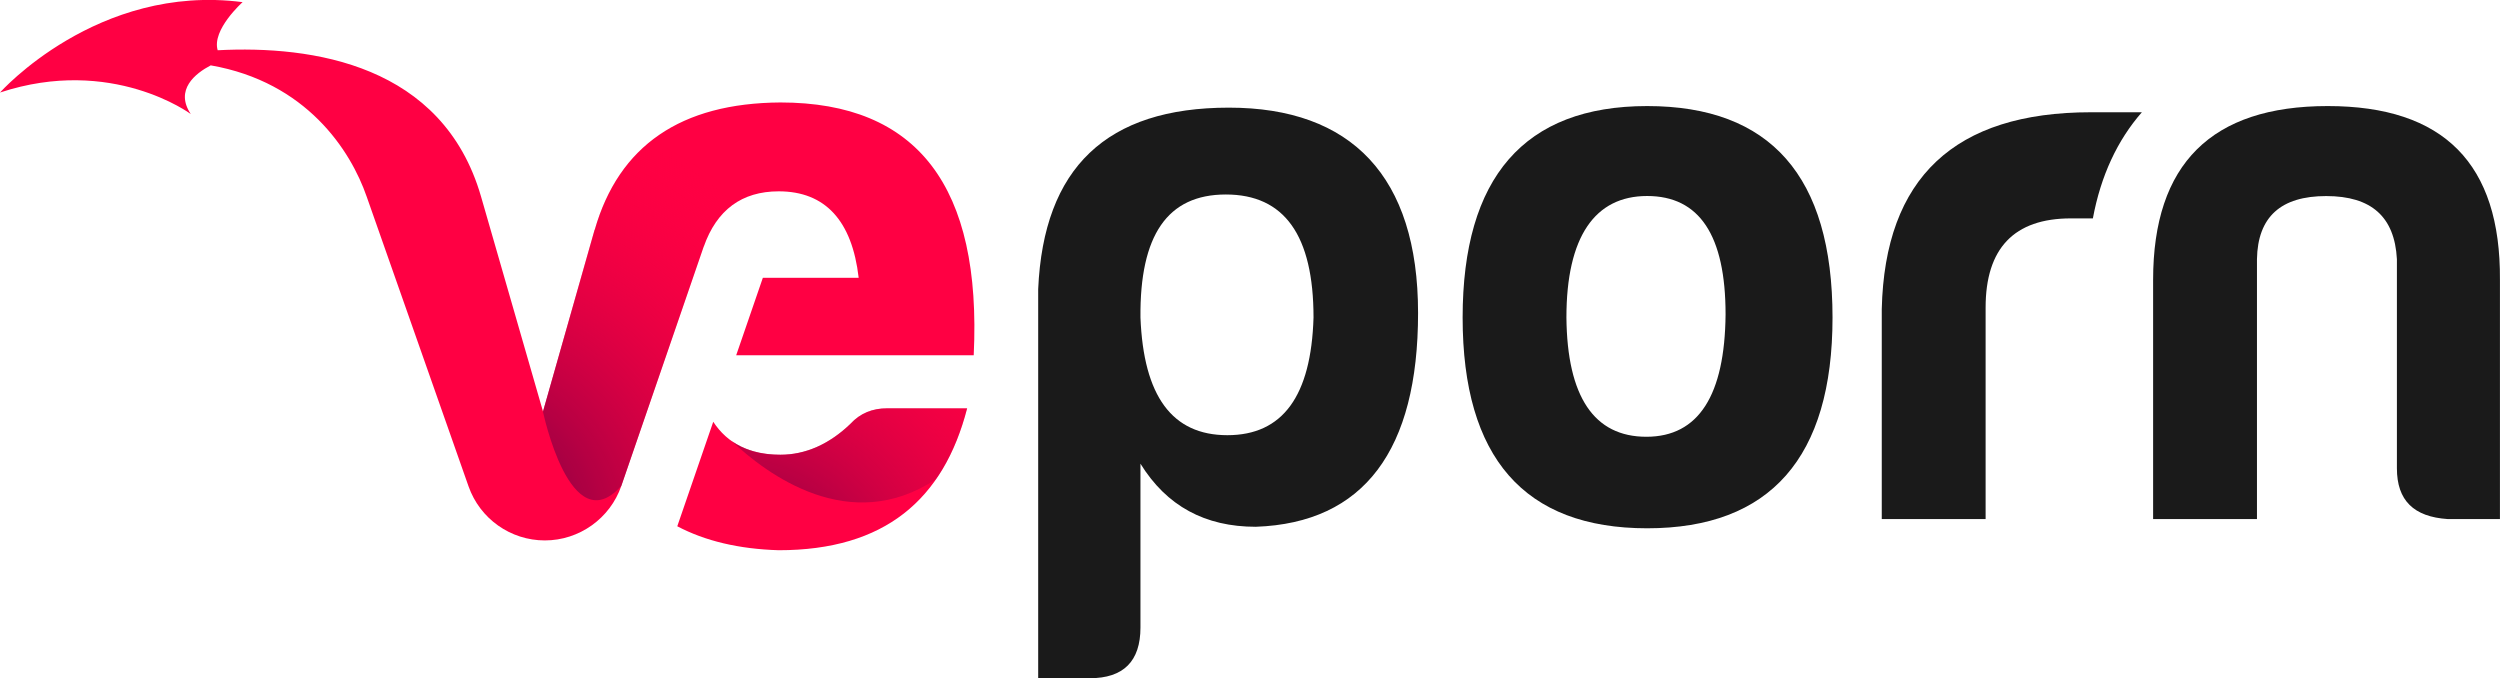
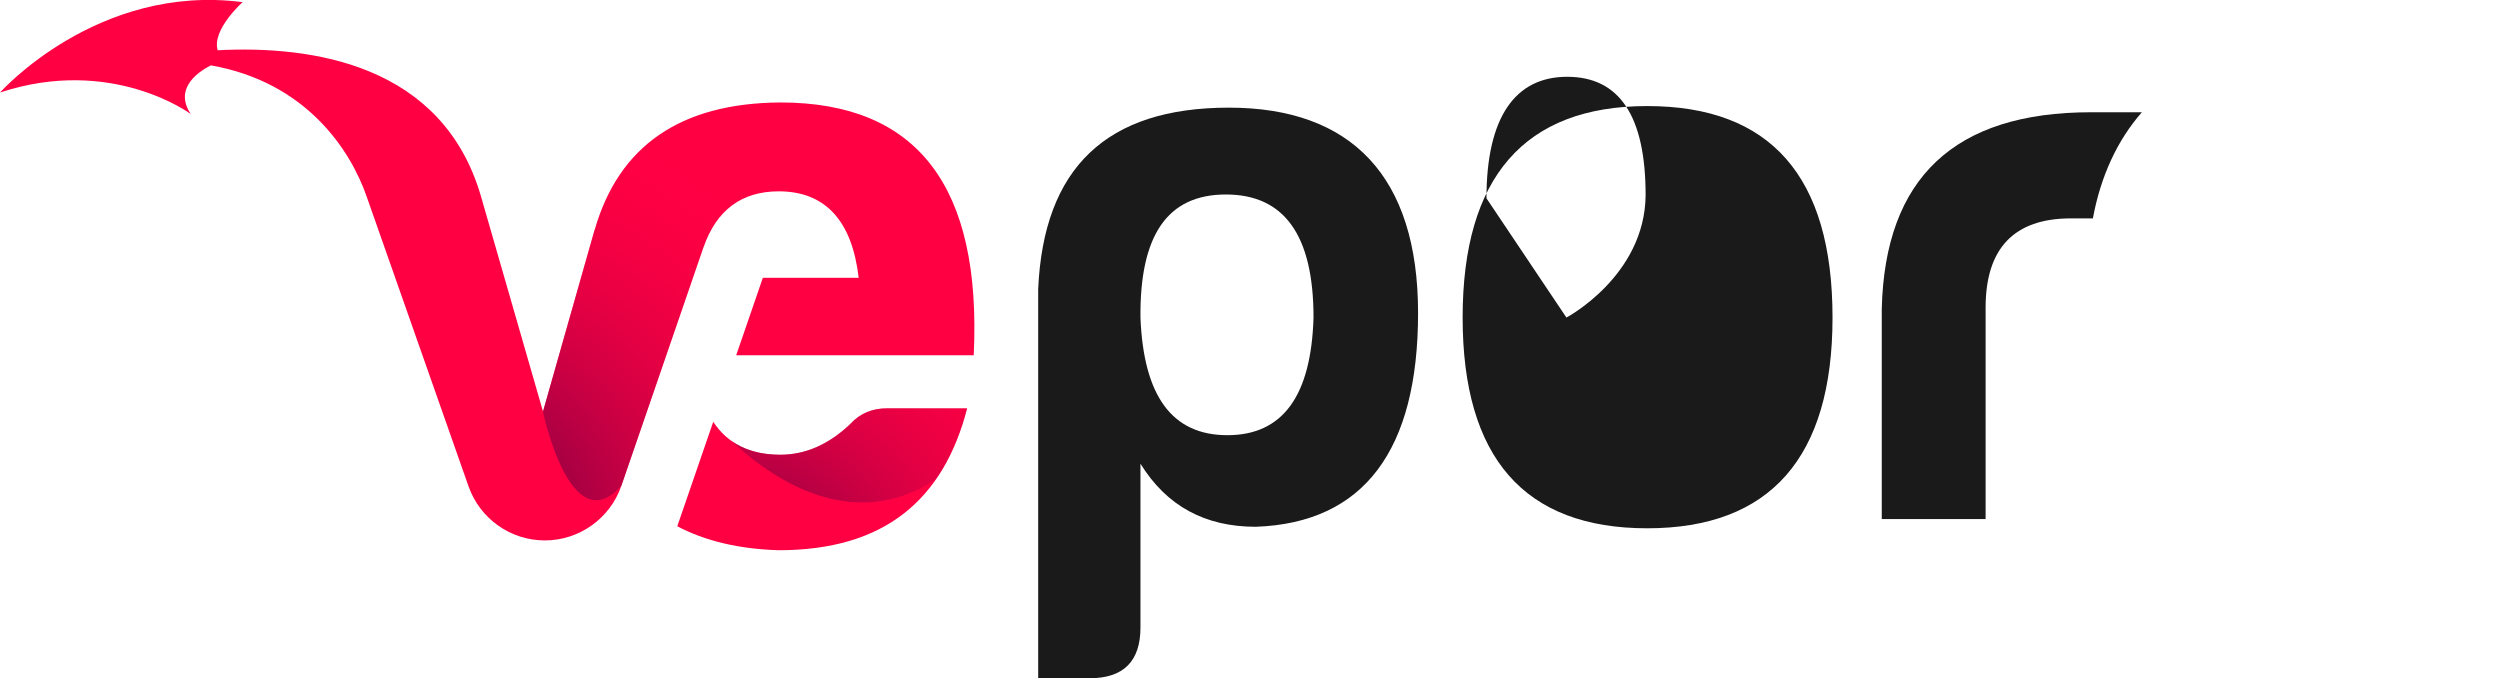
<svg xmlns="http://www.w3.org/2000/svg" xmlns:xlink="http://www.w3.org/1999/xlink" id="Layer_1" data-name="Layer 1" viewBox="0 0 395.52 107.3">
  <defs>
    <style> .cls-1 { fill: #1a1a1a; } .cls-1, .cls-2, .cls-3, .cls-4 { stroke-width: 0px; } .cls-2 { fill: #ff0043; } .cls-3 { fill: url(#radial-gradient-2); } .cls-4 { fill: url(#radial-gradient); } </style>
    <radialGradient id="radial-gradient" cx="71.96" cy="84.27" fx="71.96" fy="84.27" r="69.91" gradientUnits="userSpaceOnUse">
      <stop offset="0" stop-color="#540043" />
      <stop offset="1" stop-color="#ff0043" stop-opacity="0" />
    </radialGradient>
    <radialGradient id="radial-gradient-2" cx="115.58" cy="96.26" fx="115.58" fy="96.26" r="62.75" xlink:href="#radial-gradient" />
  </defs>
  <g>
    <path class="cls-1" d="m180.43,99.27c0,5.35-2.68,8.03-8.03,8.03h-8.15v-61.56c.85-19.22,10.83-28.71,30.17-28.71s29.93,10.83,29.93,32.49-8.52,33.21-25.67,33.82c-8.03,0-14.11-3.28-18.25-9.98v25.92Zm13.75-30.42c8.76,0,13.26-6.2,13.63-18.61,0-13.02-4.62-19.47-13.87-19.47s-13.63,6.45-13.51,19.47c.49,12.41,4.99,18.61,13.75,18.61Z" />
-     <path class="cls-1" d="m289.92,50.24c0,22.14-9.86,33.34-29.32,33.34s-29.2-11.19-29.2-33.34,9.73-33.46,29.2-33.46,29.32,11.07,29.32,33.46Zm-42.1,0c.12,12.53,4.38,18.86,12.65,18.86s12.41-6.57,12.53-19.35c0-12.53-4.14-18.74-12.41-18.74s-12.77,6.45-12.77,19.22Z" />
-     <path class="cls-1" d="m387.24,82.12c-5.35-.36-8.03-2.92-8.03-8.03v-33.09c-.36-6.69-4.02-9.98-11.19-9.98s-10.83,3.29-10.95,9.98v41.12h-16.43v-37.84c0-18.37,9.25-27.5,27.62-27.5s27.38,9.12,27.25,27.5v37.84h-8.27Z" />
+     <path class="cls-1" d="m289.92,50.24c0,22.14-9.86,33.34-29.32,33.34s-29.2-11.19-29.2-33.34,9.73-33.46,29.2-33.46,29.32,11.07,29.32,33.46Zm-42.1,0s12.41-6.57,12.53-19.35c0-12.53-4.14-18.74-12.41-18.74s-12.77,6.45-12.77,19.22Z" />
    <path class="cls-1" d="m338.86,17.76h-8.06c-21.54,0-32.61,10.34-33.09,31.15v33.21h16.43v-33.46c0-9.37,4.5-14.11,13.5-14.11h3.47c1.25-6.74,3.88-12.37,7.75-16.79Z" />
  </g>
  <g>
    <path class="cls-2" d="m134.56,67.05c-3.36,3.23-7.1,4.9-11.1,4.9-4.82,0-8.35-1.76-10.62-5.22l-5.69,16.53c4.39,2.32,9.73,3.6,16.05,3.79,16.77,0,26.07-8,29.81-22.45h-12.65c-2.32,0-4.26.77-5.81,2.45Z" />
    <path class="cls-2" d="m123.47,16.21c-15.75.1-25.55,6.81-29.38,20.15h-.02s-8.16,28.75-8.16,28.75l-9.8-33.99c-6.04-20.95-26.7-23.95-41.67-23.17-.97-3.23,3.94-7.61,3.94-7.61C15.39-2.66,0,14.64,0,14.64c17.73-5.86,30.18,3.4,30.18,3.4-2.57-3.85.75-6.44,3.16-7.7,15.1,2.63,22.13,13.41,24.68,20.79l16.11,45.82c1.8,5.12,6.64,8.55,12.07,8.55s10.32-3.47,12.1-8.63l13.04-37.88h.01c2.03-5.76,6-8.72,11.85-8.72,7.36,0,11.61,4.65,12.65,13.68h-15.16l-4.22,12.26h37.58c1.29-26.71-8.9-40-30.58-40Z" />
    <path class="cls-4" d="m111.35,38.99c1.14-3.23,2.91-5.55,5.25-6.99l-10.19-11.97c-6.03,3.3-10.15,8.74-12.33,16.33h-.02s-8.16,28.75-8.16,28.75c0,0,4.33,20.79,12.39,11.76l13.04-37.88h.01Z" />
    <path class="cls-3" d="m148.06,75.84c2.19-3.14,3.83-6.89,4.95-11.25h-12.65c-2.32,0-4.26.77-5.81,2.45-3.36,3.23-7.1,4.9-11.1,4.9-3.12,0-5.68-.75-7.73-2.2,5.63,5.34,18.75,15.09,32.33,6.09Z" />
  </g>
</svg>